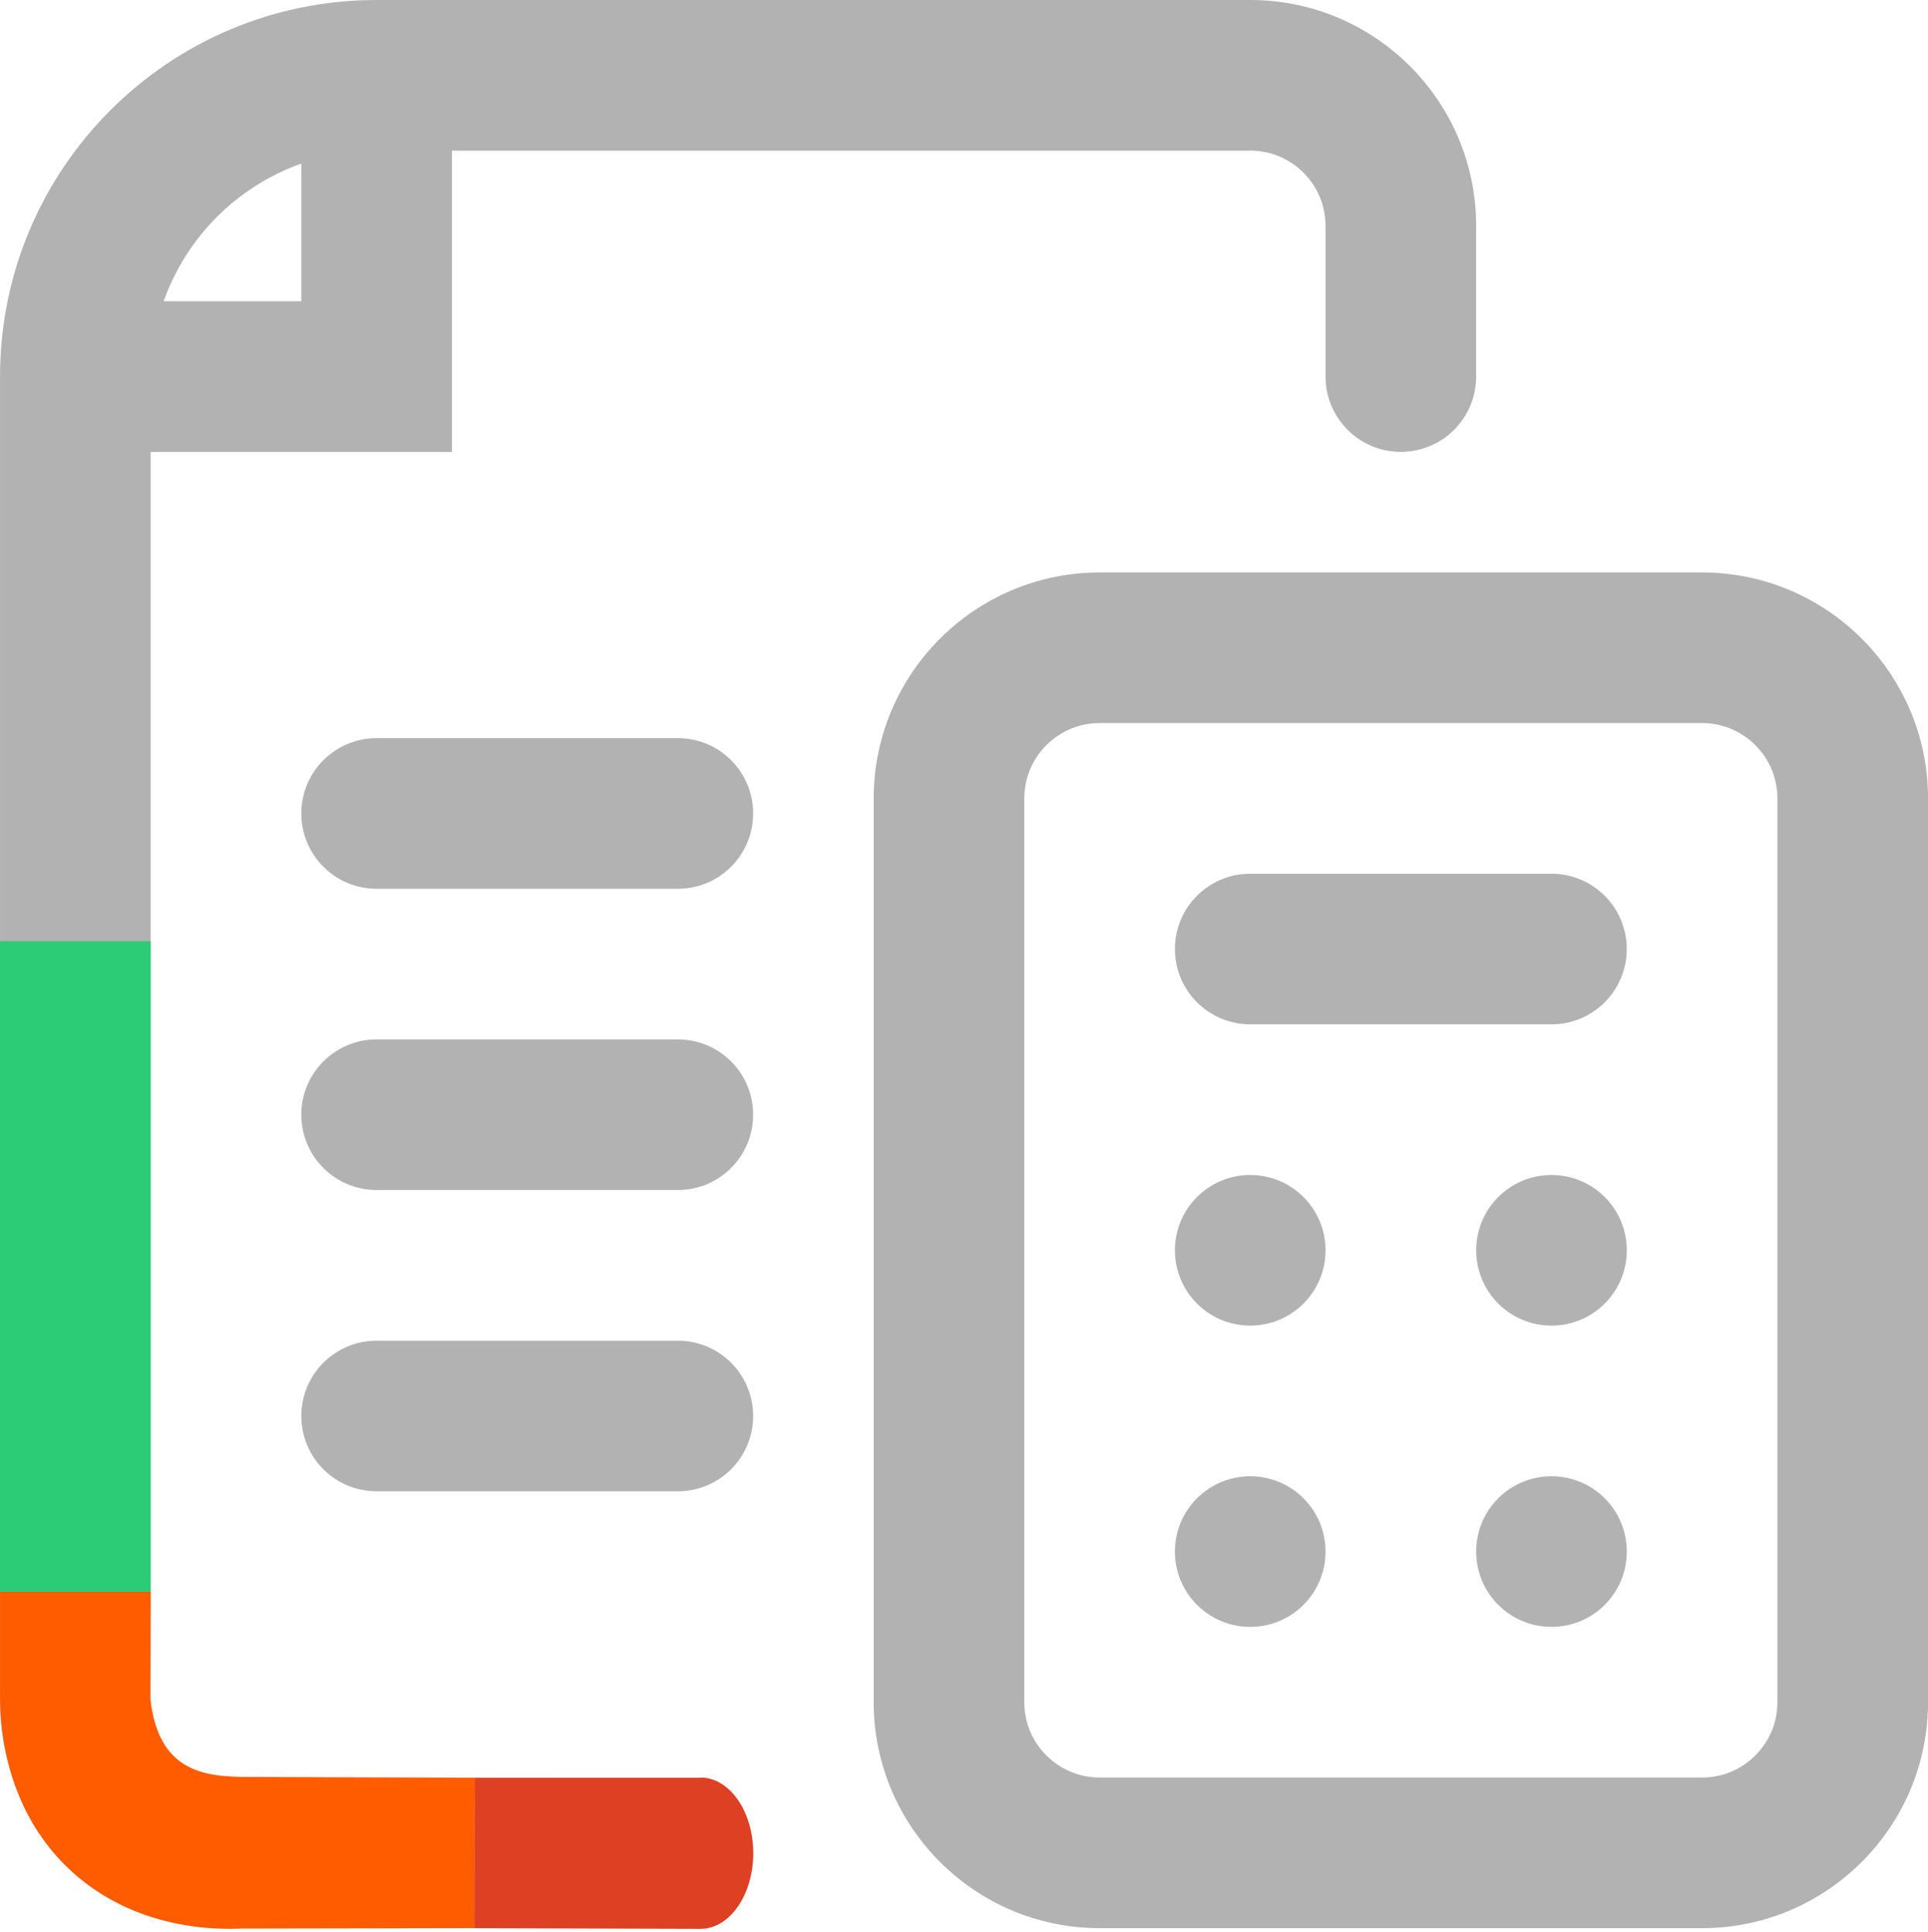
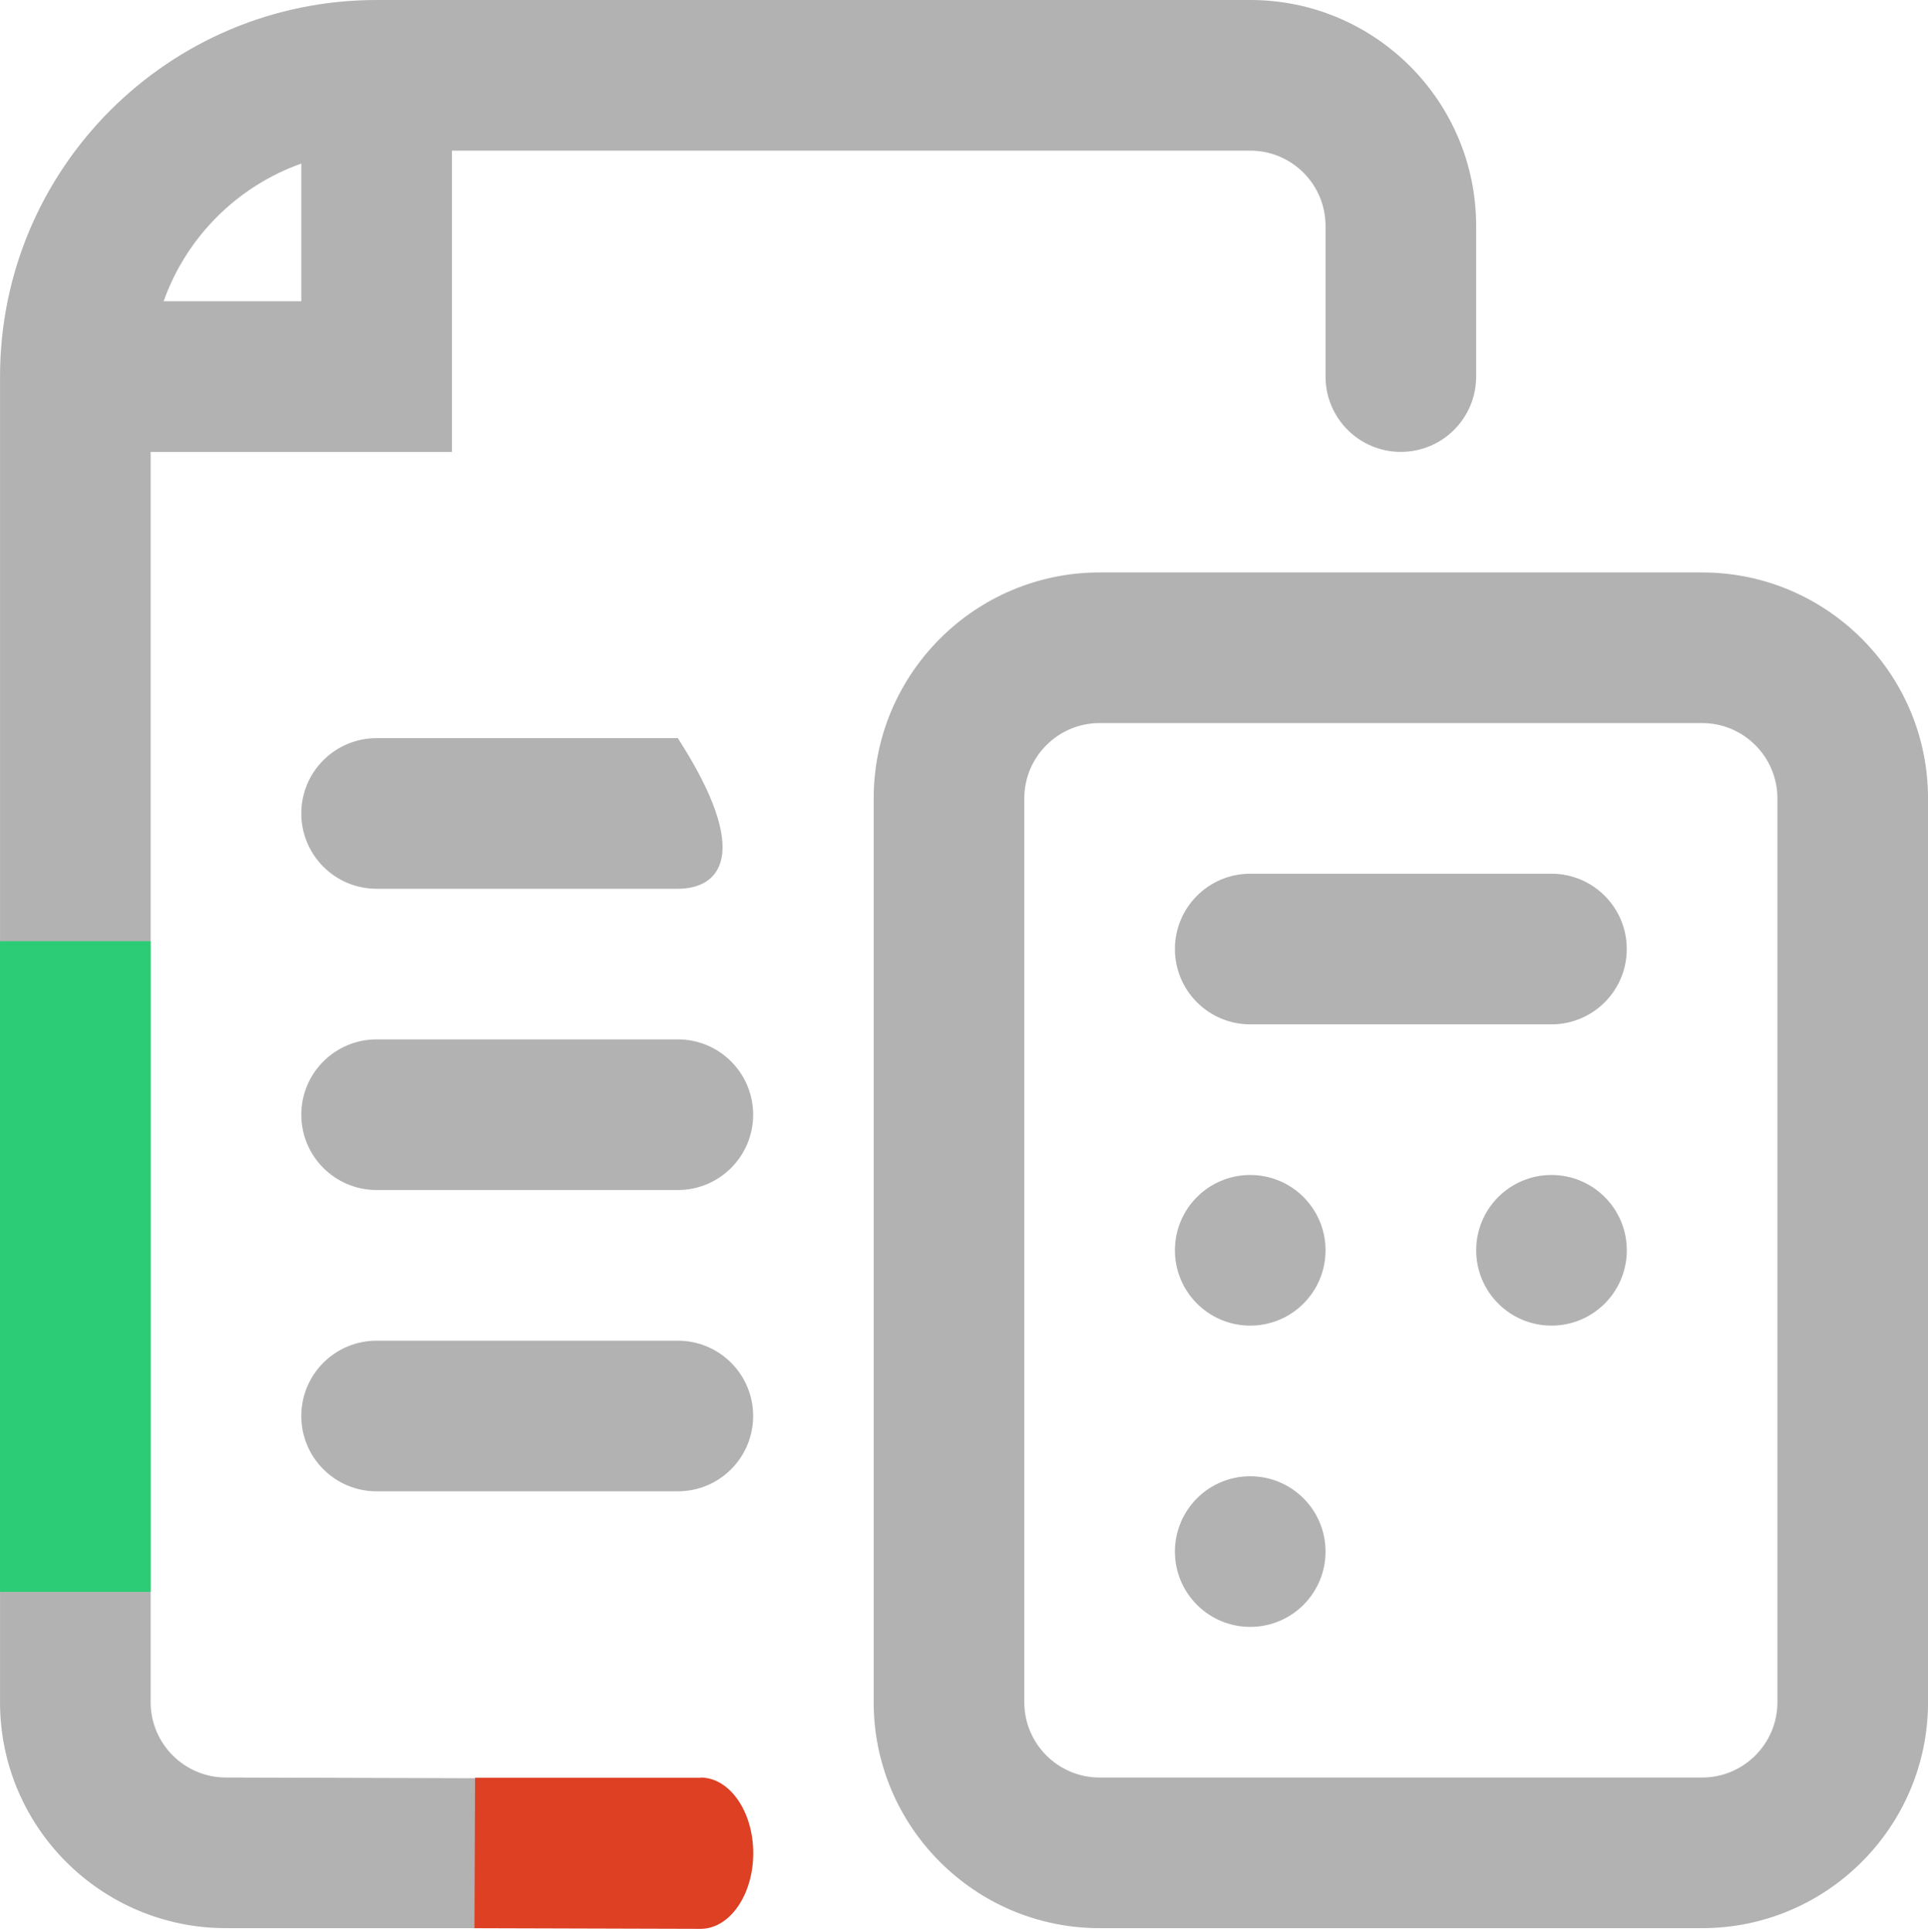
<svg xmlns="http://www.w3.org/2000/svg" width="500" height="501" viewBox="0 0 500 501" fill="none">
-   <path d="M78.141 210.944C78.141 200.154 86.881 191.414 97.671 191.414H175.791C186.581 191.414 195.321 200.154 195.321 210.944C195.321 221.734 186.581 230.474 175.791 230.474H97.671C86.881 230.474 78.141 221.734 78.141 210.944Z" fill="#B2B2B2" />
+   <path d="M78.141 210.944C78.141 200.154 86.881 191.414 97.671 191.414H175.791C195.321 221.734 186.581 230.474 175.791 230.474H97.671C86.881 230.474 78.141 221.734 78.141 210.944Z" fill="#B2B2B2" />
  <path d="M78.141 289.061C78.141 278.271 86.881 269.531 97.671 269.531H175.791C186.581 269.531 195.321 278.271 195.321 289.061C195.321 299.851 186.581 308.591 175.791 308.591H97.671C86.881 308.591 78.141 299.851 78.141 289.061Z" fill="#B2B2B2" />
  <path d="M78.141 367.194C78.141 356.404 86.881 347.664 97.671 347.664H175.791C186.581 347.664 195.321 356.404 195.321 367.194C195.321 377.984 186.581 386.724 175.791 386.724H97.671C86.881 386.724 78.141 377.984 78.141 367.194Z" fill="#B2B2B2" />
  <path d="M441.418 148.445H285.168C252.858 148.445 226.578 174.735 226.578 207.035V441.415C226.578 473.725 252.868 500.005 285.168 500.005H441.418C473.728 500.005 500.008 473.715 500.008 441.415V207.035C500.008 174.725 473.718 148.445 441.418 148.445ZM460.948 441.415C460.948 452.185 452.188 460.945 441.418 460.945H285.168C274.398 460.945 265.638 452.185 265.638 441.415V207.035C265.638 196.265 274.398 187.505 285.168 187.505H441.418C452.188 187.505 460.948 196.265 460.948 207.035V441.415Z" fill="#B2B2B2" />
  <path d="M304.699 246.1C304.699 235.31 313.439 226.57 324.229 226.57H402.349C413.139 226.57 421.879 235.32 421.879 246.1C421.879 256.89 413.139 265.63 402.349 265.63H324.229C313.439 265.63 304.699 256.89 304.699 246.1Z" fill="#B2B2B2" />
  <path d="M324.229 343.755C335.019 343.755 343.759 335.015 343.759 324.225C343.759 313.435 335.019 304.695 324.229 304.695C313.439 304.695 304.699 313.435 304.699 324.225C304.699 335.015 313.439 343.755 324.229 343.755Z" fill="#B2B2B2" />
  <path d="M402.358 343.755C413.148 343.755 421.888 335.015 421.888 324.225C421.888 313.435 413.148 304.695 402.358 304.695C391.568 304.695 382.828 313.435 382.828 324.225C382.828 335.015 391.568 343.755 402.358 343.755Z" fill="#B2B2B2" />
-   <path d="M402.358 421.88C413.148 421.88 421.888 413.14 421.888 402.35C421.888 391.56 413.148 382.82 402.358 382.82C391.568 382.82 382.828 391.56 382.828 402.35C382.828 413.14 391.568 421.88 402.358 421.88Z" fill="#B2B2B2" />
  <path d="M324.229 421.88C335.019 421.88 343.759 413.14 343.759 402.35C343.759 391.56 335.019 382.82 324.229 382.82C313.439 382.82 304.699 391.56 304.699 402.35C304.699 413.14 313.439 421.88 324.229 421.88Z" fill="#B2B2B2" />
  <path d="M39.068 441.41V117.19H117.198V39.06H324.228C335.018 39.06 343.758 47.8 343.758 58.59V97.65C343.758 108.44 352.498 117.18 363.288 117.18C374.078 117.18 382.818 108.44 382.818 97.65V58.59C382.818 26.23 356.588 0 324.228 0H97.668C43.738 0 0.008 43.72 0.008 97.66V441.41C0.008 473.77 26.238 500 58.598 500H172.878V461.28L58.598 460.94C47.828 460.94 39.068 452.18 39.068 441.41ZM78.138 42.42V78.12H42.438C48.328 61.5 61.518 48.31 78.138 42.42Z" fill="#B2B2B2" />
-   <path fill-rule="evenodd" clip-rule="evenodd" d="M64.868 460.801C52.968 460.801 41.208 459.591 38.998 440.631L39.078 412.781H0.018V438.061C-0.602 477.471 26.718 501.601 62.758 500.111L123.048 500.001L123.218 461.001L64.878 460.801H64.868Z" fill="#FF5C00" />
  <path fill-rule="evenodd" clip-rule="evenodd" d="M181.689 461.015H123.209L123.039 500.015L181.689 500.185C189.219 500.185 195.349 491.385 195.349 480.565C195.349 469.745 189.219 460.945 181.689 460.945V461.015Z" fill="#DE4023" />
  <path d="M0.01 412.79H39.07V244.07H0V412.79H0.01Z" fill="#2BCC75" />
</svg>